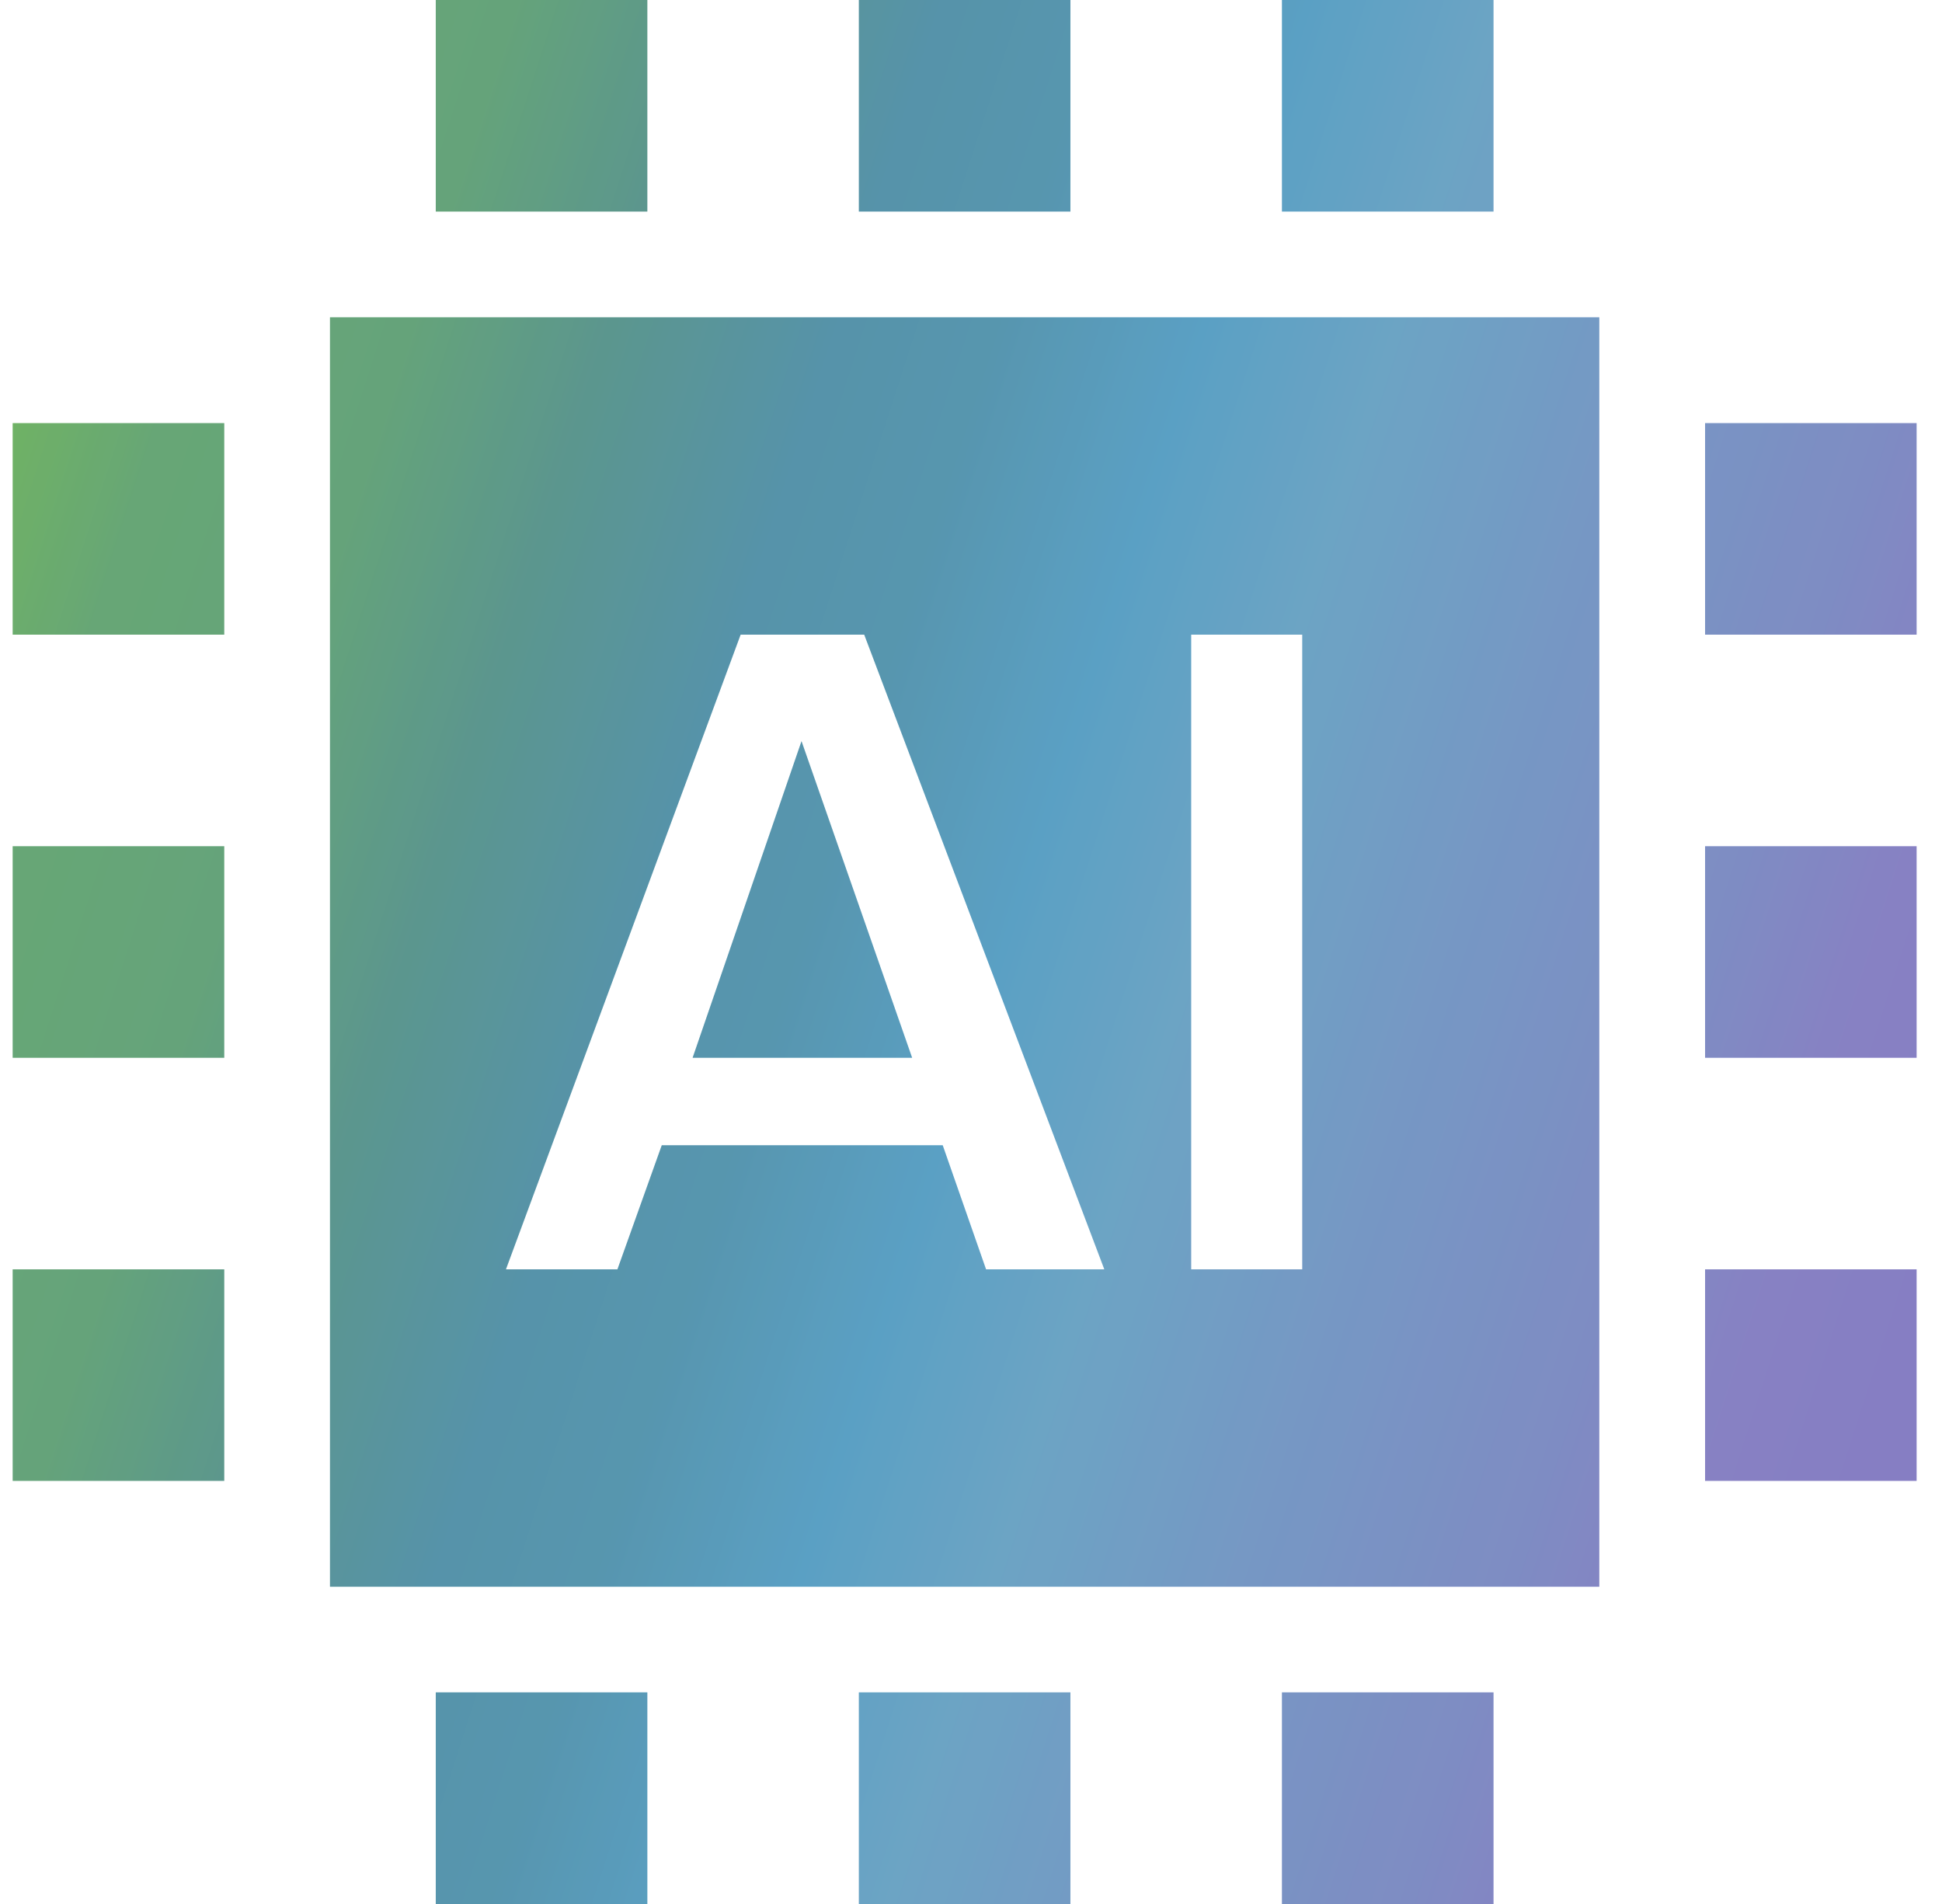
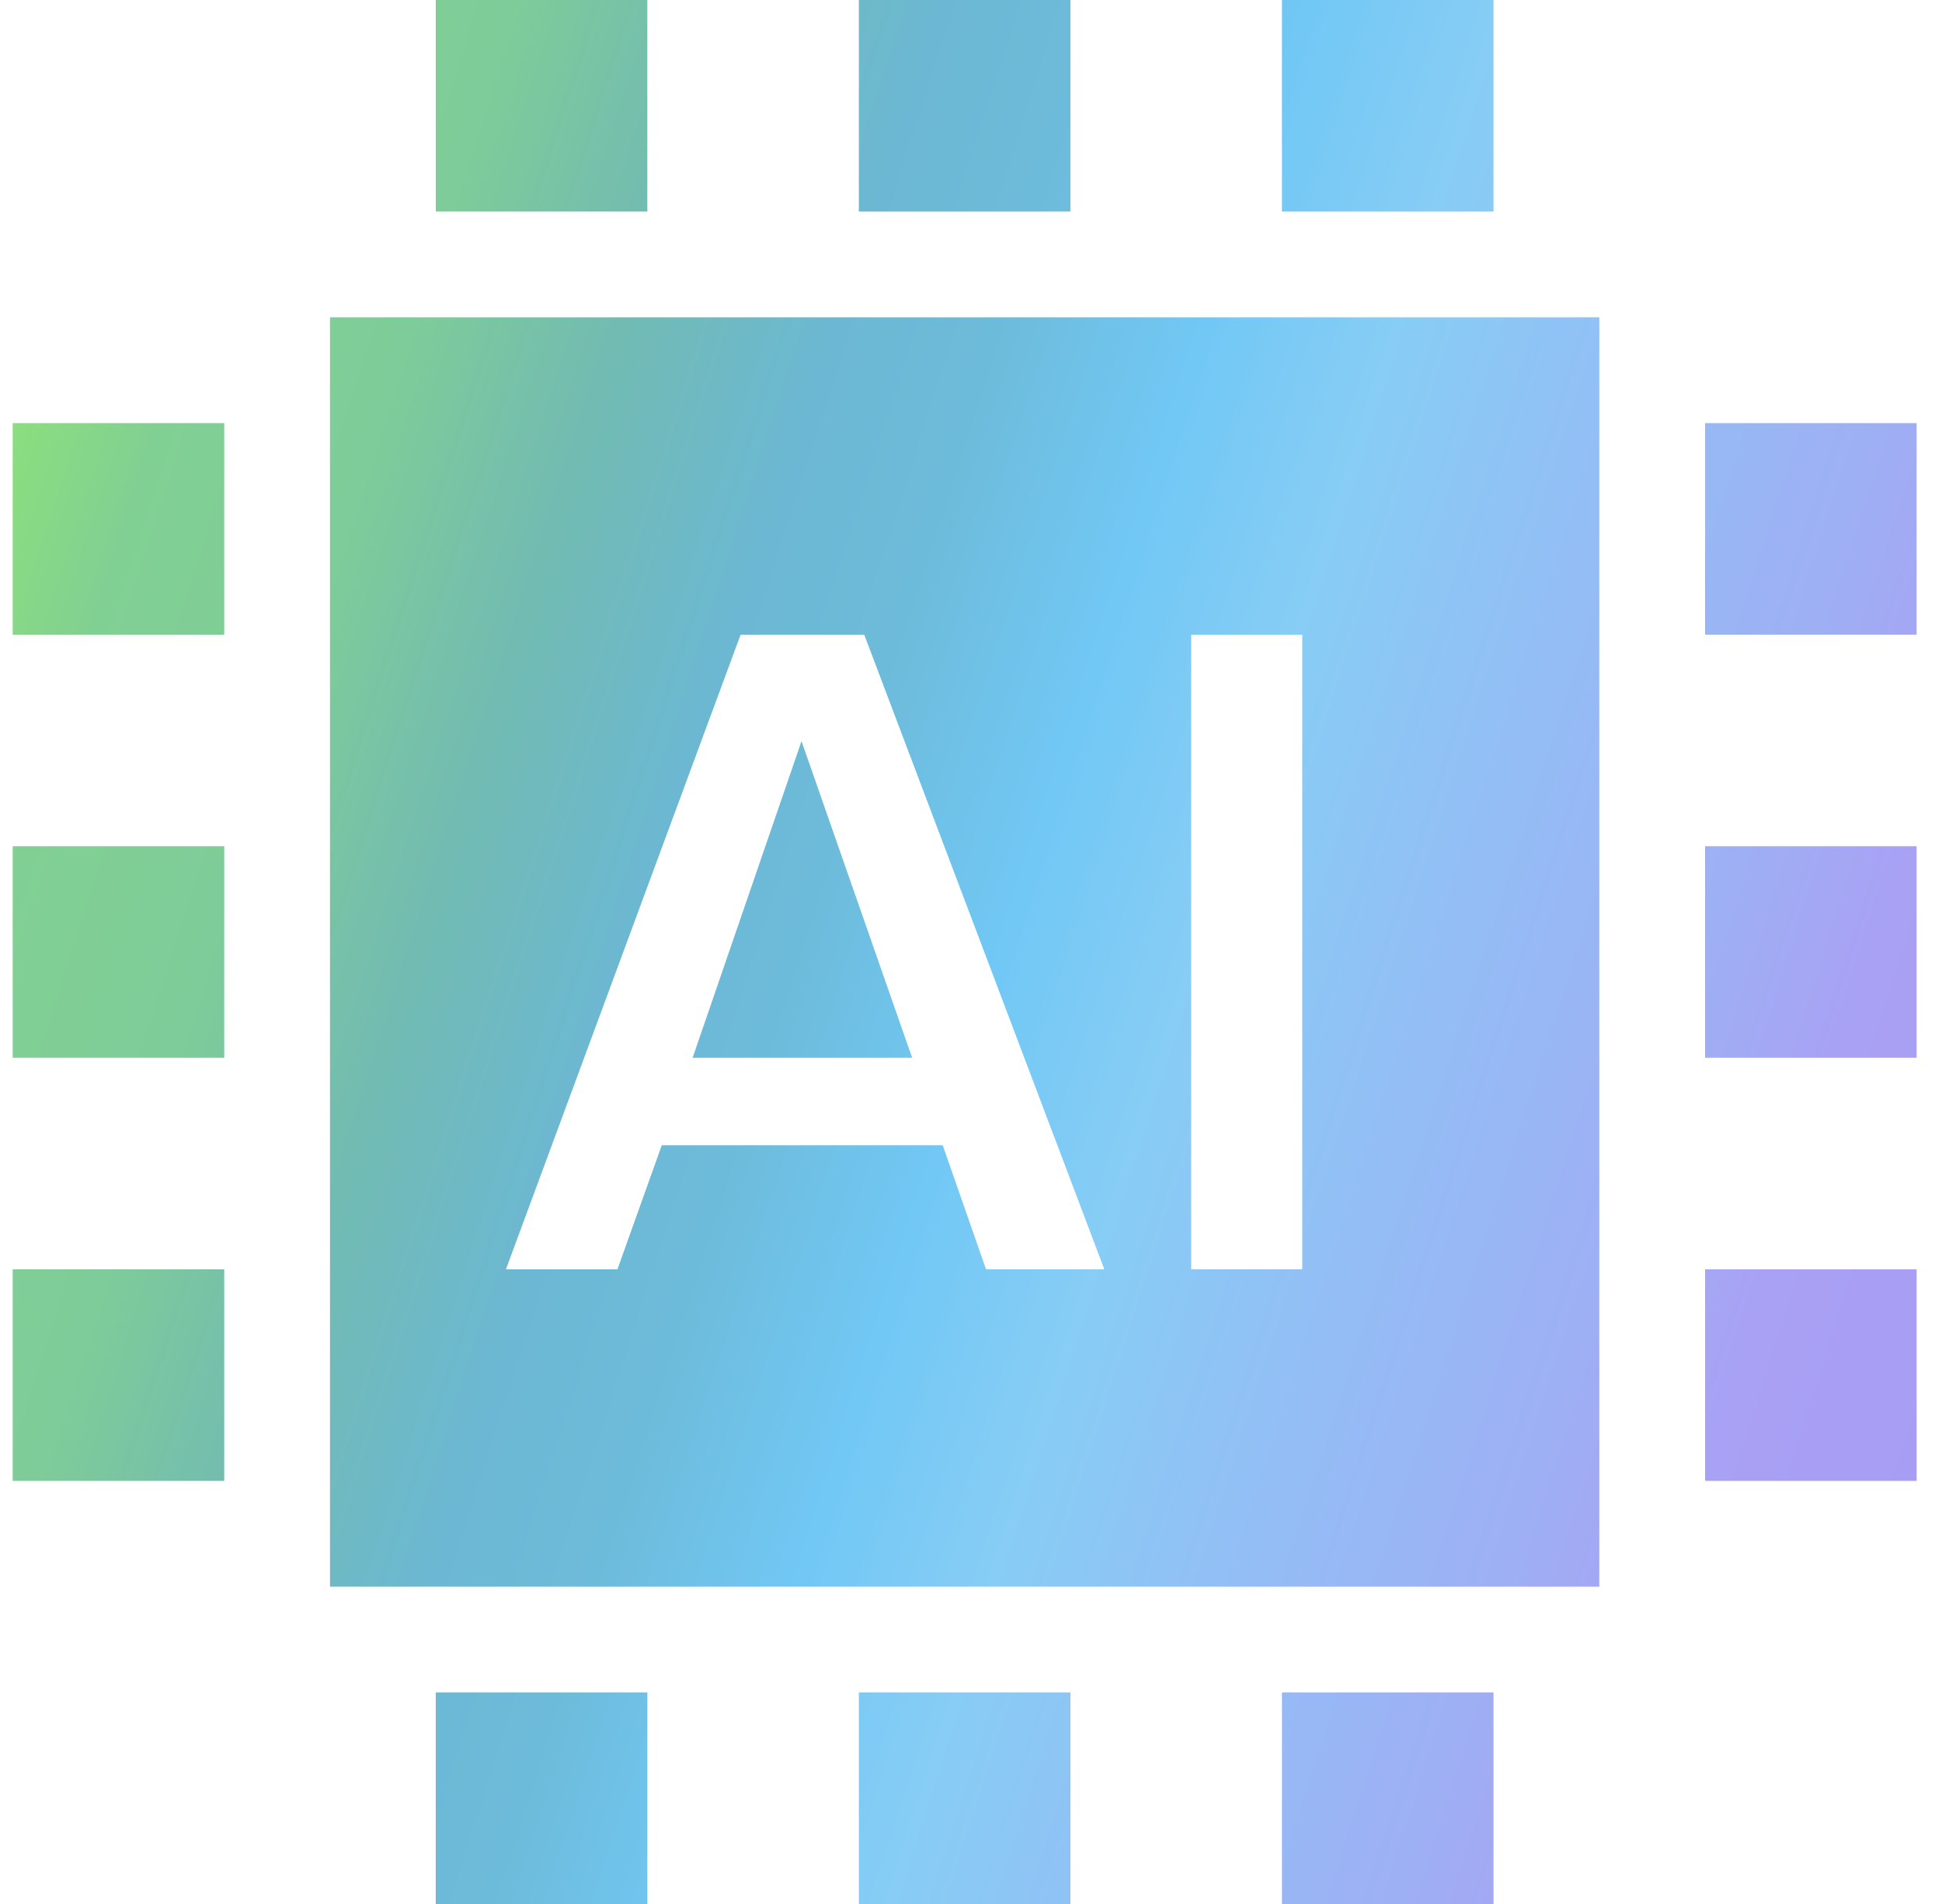
<svg xmlns="http://www.w3.org/2000/svg" width="51" height="50" viewBox="0 0 51 50" fill="none">
  <path fill-rule="evenodd" clip-rule="evenodd" d="M42 8.333V41.667H8.666V8.333H42ZM22.696 16.667H19.45L13.287 33.333H16.215L17.379 30.075H24.757L25.895 33.333H29.001L22.696 16.667ZM34.199 16.667H31.282V33.333H34.199V16.667ZM21.049 19.463L23.954 27.778H18.189L21.049 19.463ZM44.778 33.333H50.333V38.889H44.778V33.333ZM11.444 44.444H17V50H11.444V44.444ZM22.555 44.444H28.111V50H22.555V44.444ZM11.444 0H17V5.556H11.444V0ZM33.666 44.444H39.222V50H33.666V44.444ZM22.555 0H28.111V5.556H22.555V0ZM33.666 0H39.222V5.556H33.666V0ZM44.778 22.222H50.333V27.778H44.778V22.222ZM0.333 33.333H5.889V38.889H0.333V33.333ZM44.778 11.111H50.333V16.667H44.778V11.111ZM0.333 22.222H5.889V27.778H0.333V22.222ZM0.333 11.111H5.889V16.667H0.333V11.111Z" fill="url(#paint0_linear_41_947)" />
-   <path fill-rule="evenodd" clip-rule="evenodd" d="M42 8.333V41.667H8.666V8.333H42ZM22.696 16.667H19.45L13.287 33.333H16.215L17.379 30.075H24.757L25.895 33.333H29.001L22.696 16.667ZM34.199 16.667H31.282V33.333H34.199V16.667ZM21.049 19.463L23.954 27.778H18.189L21.049 19.463ZM44.778 33.333H50.333V38.889H44.778V33.333ZM11.444 44.444H17V50H11.444V44.444ZM22.555 44.444H28.111V50H22.555V44.444ZM11.444 0H17V5.556H11.444V0ZM33.666 44.444H39.222V50H33.666V44.444ZM22.555 0H28.111V5.556H22.555V0ZM33.666 0H39.222V5.556H33.666V0ZM44.778 22.222H50.333V27.778H44.778V22.222ZM0.333 33.333H5.889V38.889H0.333V33.333ZM44.778 11.111H50.333V16.667H44.778V11.111ZM0.333 22.222H5.889V27.778H0.333V22.222ZM0.333 11.111H5.889V16.667H0.333V11.111Z" fill="black" fill-opacity="0.2" />
  <defs>
    <linearGradient id="paint0_linear_41_947" x1="0.333" y1="2.12" x2="63.835" y2="22.571" gradientUnits="userSpaceOnUse">
      <stop stop-color="#93E96E" />
      <stop offset="0.096" stop-color="#81D093" />
      <stop offset="0.179" stop-color="#7ECC99" />
      <stop offset="0.255" stop-color="#72BBB2" />
      <stop offset="0.339" stop-color="#6CB8D4" />
      <stop offset="0.398" stop-color="#6DBBDA" />
      <stop offset="0.476" stop-color="#71C8F5" />
      <stop offset="0.548" stop-color="#87CDF5" />
      <stop offset="0.639" stop-color="#93BEF5" />
      <stop offset="0.743" stop-color="#9EAFF4" />
      <stop offset="0.803" stop-color="#A9A1F4" />
      <stop offset="0.903" stop-color="#A79CF4" />
      <stop offset="0.984" stop-color="#9B86F7" />
    </linearGradient>
  </defs>
</svg>